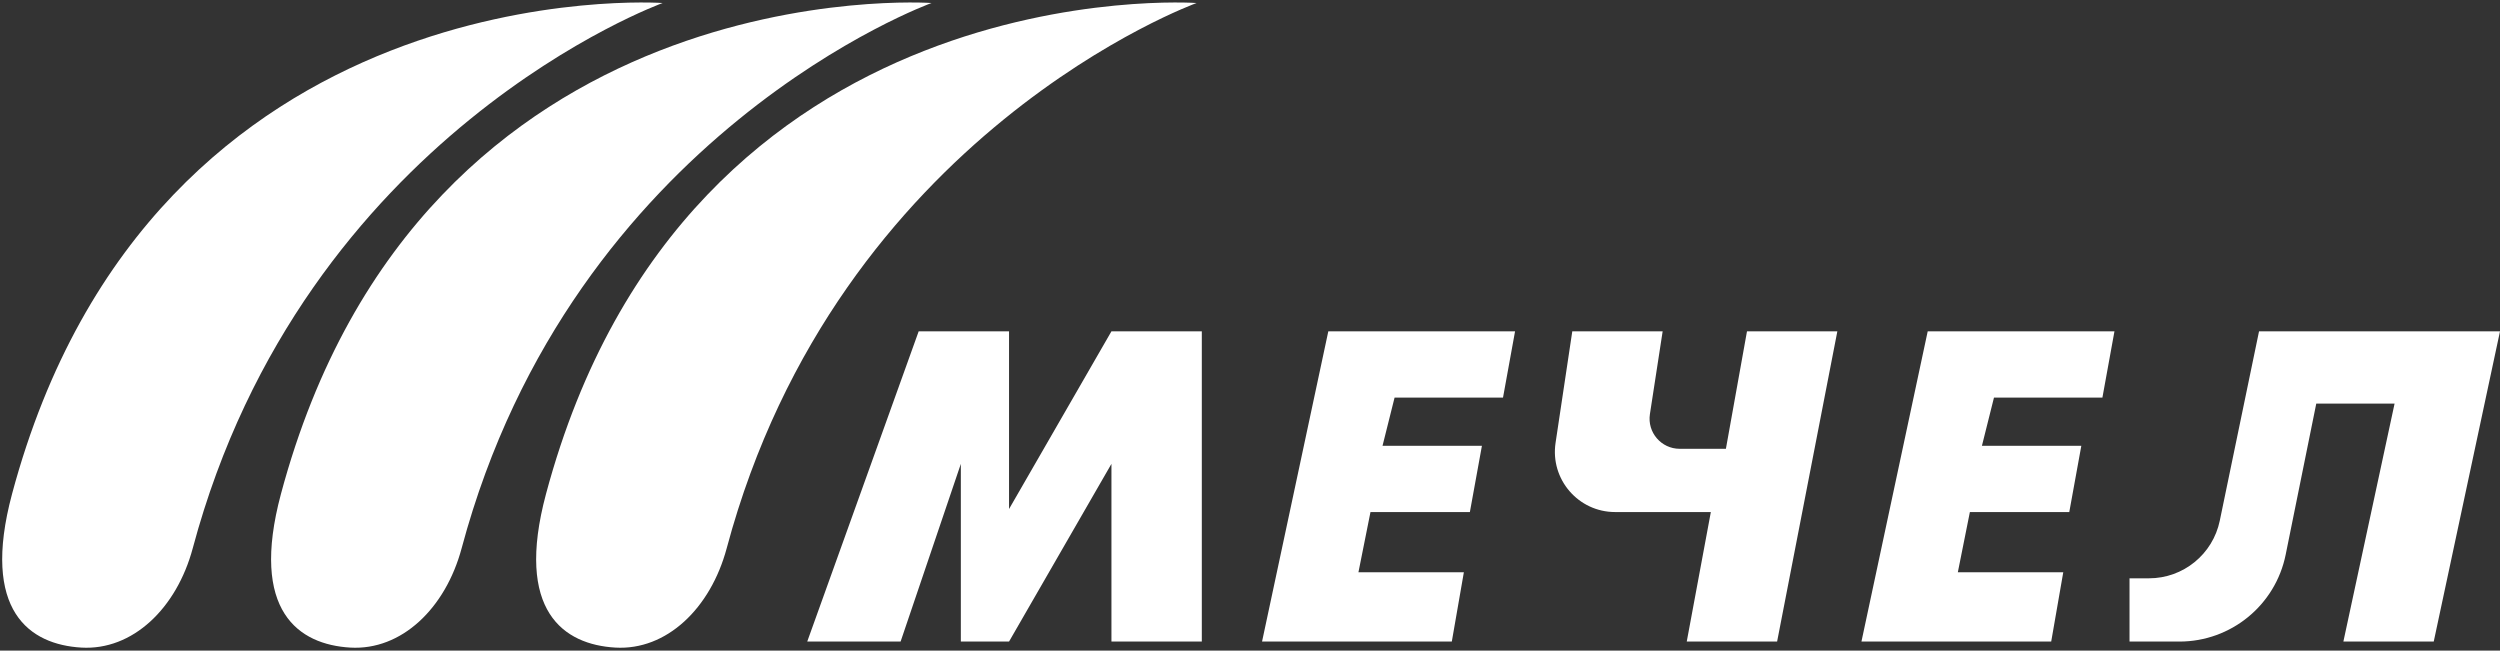
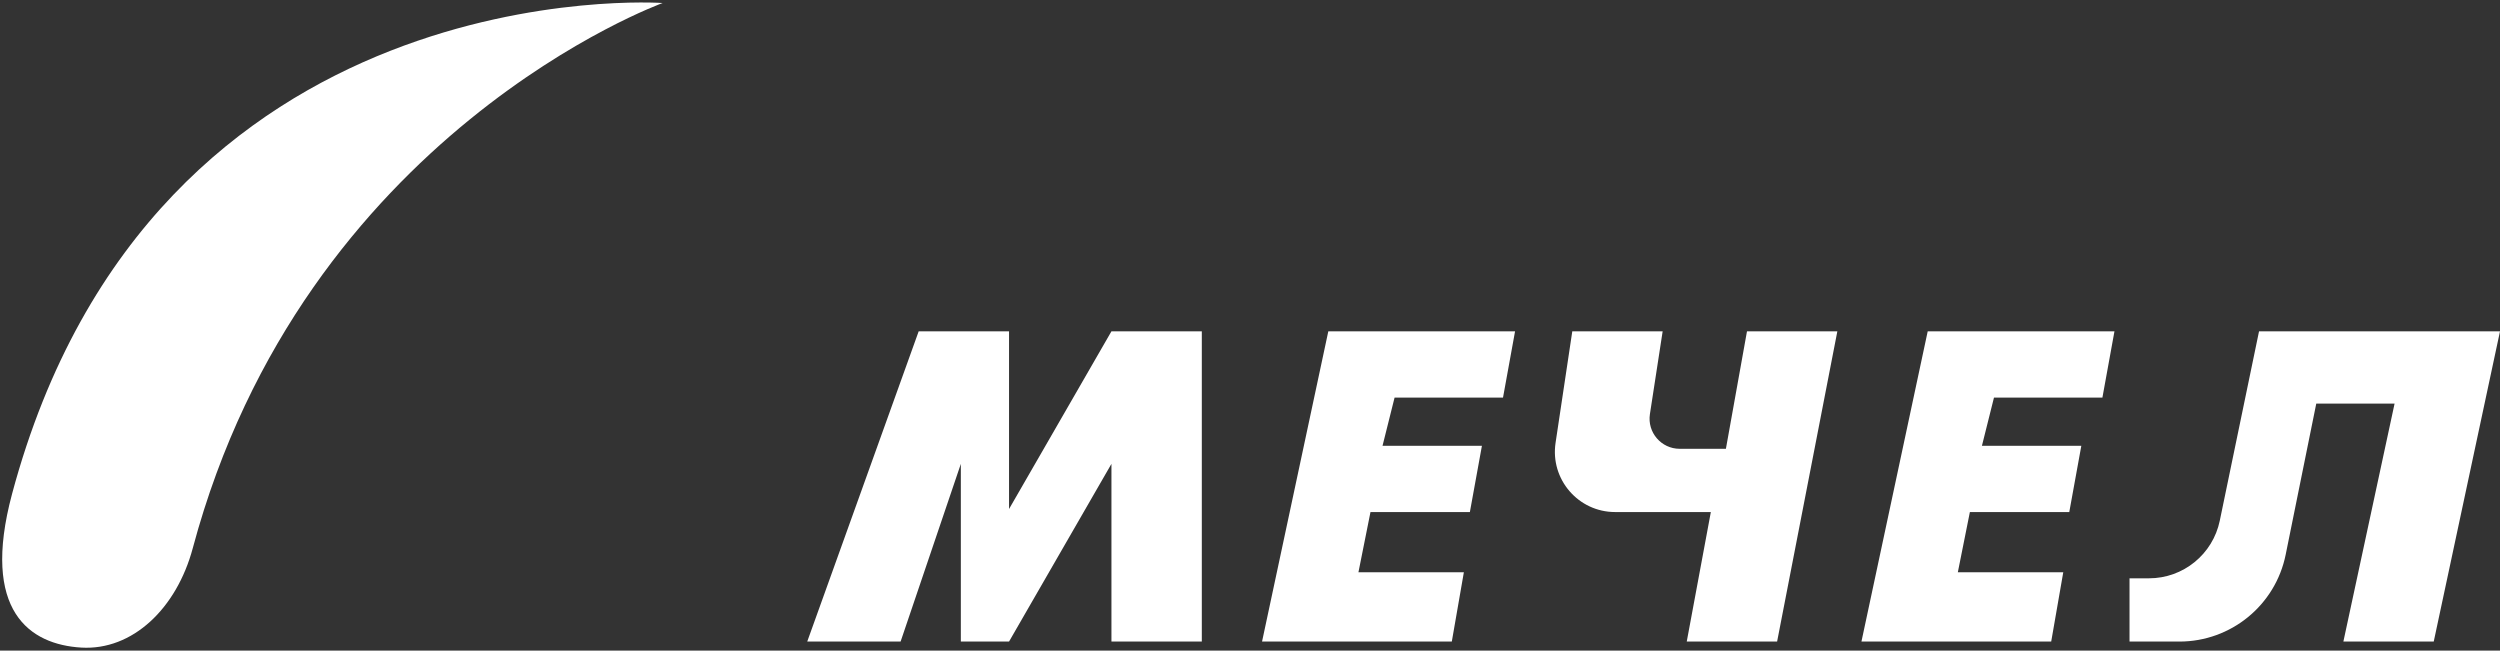
<svg xmlns="http://www.w3.org/2000/svg" width="415" height="108" viewBox="0 0 415 108" fill="none">
  <rect x="0" y="0" width="415" height="108" fill="#333333" stroke="none" />
  <path d="M31.999 91C29.319 101 21.998 108 13.5 107.5C5.001 107 -3.226 101.5 1.999 82C25.443 -5.5 109.999 0.5 109.999 0.5C109.999 0.5 50.486 22 31.999 91Z" fill="white" />
-   <path d="M76.635 91C73.956 101 66.635 108 58.136 107.5C49.638 107 41.411 101.5 46.636 82C70.08 -5.5 154.635 0.5 154.635 0.5C154.635 0.5 95.123 22 76.635 91Z" fill="white" />
-   <path d="M120.635 91C117.956 101 110.635 108 102.136 107.5C93.638 107 85.411 101.5 90.636 82C114.08 -5.5 198.635 0.5 198.635 0.5C198.635 0.5 139.123 22 120.635 91Z" fill="white" />
  <path d="M152.5 55L134 106.5H149.5L159.5 77V106.5H167.5L184.5 77V106.5H199.5V55H184.5L167.5 84.5V55H152.5Z" fill="white" />
  <path d="M220.5 55L209.5 106.5H241L243 95H225.5L227.5 85H244L246 74H229.5L231.5 66H249.5L251.5 55H220.5Z" fill="white" />
  <path d="M320 55L309 106.5H340.5L342.5 95H325L327 85H343.5L345.5 74H329L331 66H349L351 55H320Z" fill="white" />
  <path d="M389 106.5H404L415 55H375L368.483 86.436C367.328 92.006 362.421 96 356.733 96H353.5V106.5H361.78C370.344 106.5 377.722 100.466 379.422 92.073L384.5 67H397.5L389 106.5Z" fill="white" />
  <path d="M276 55H261L258.223 73.517C257.316 79.563 261.998 85 268.112 85H284L280 106.5H295L305 55H290L286.5 74.5H278.828C275.764 74.5 273.42 71.769 273.886 68.74L276 55Z" fill="white" />
</svg>